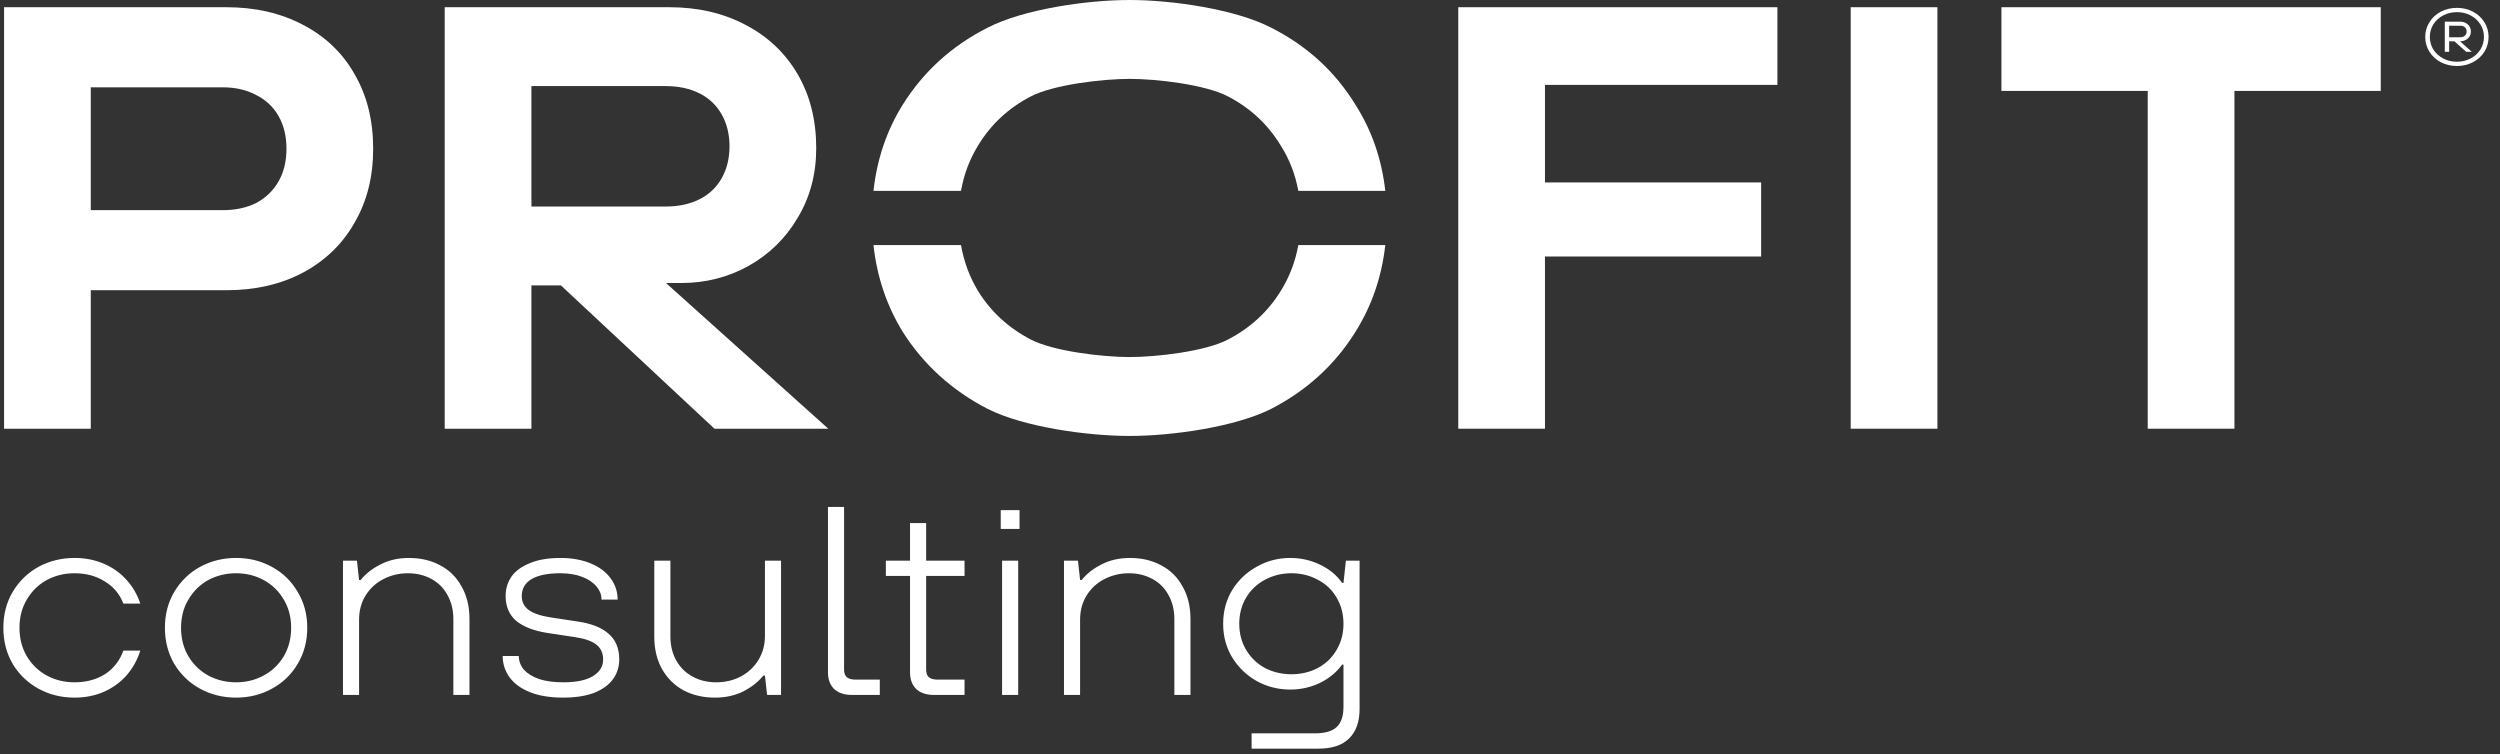
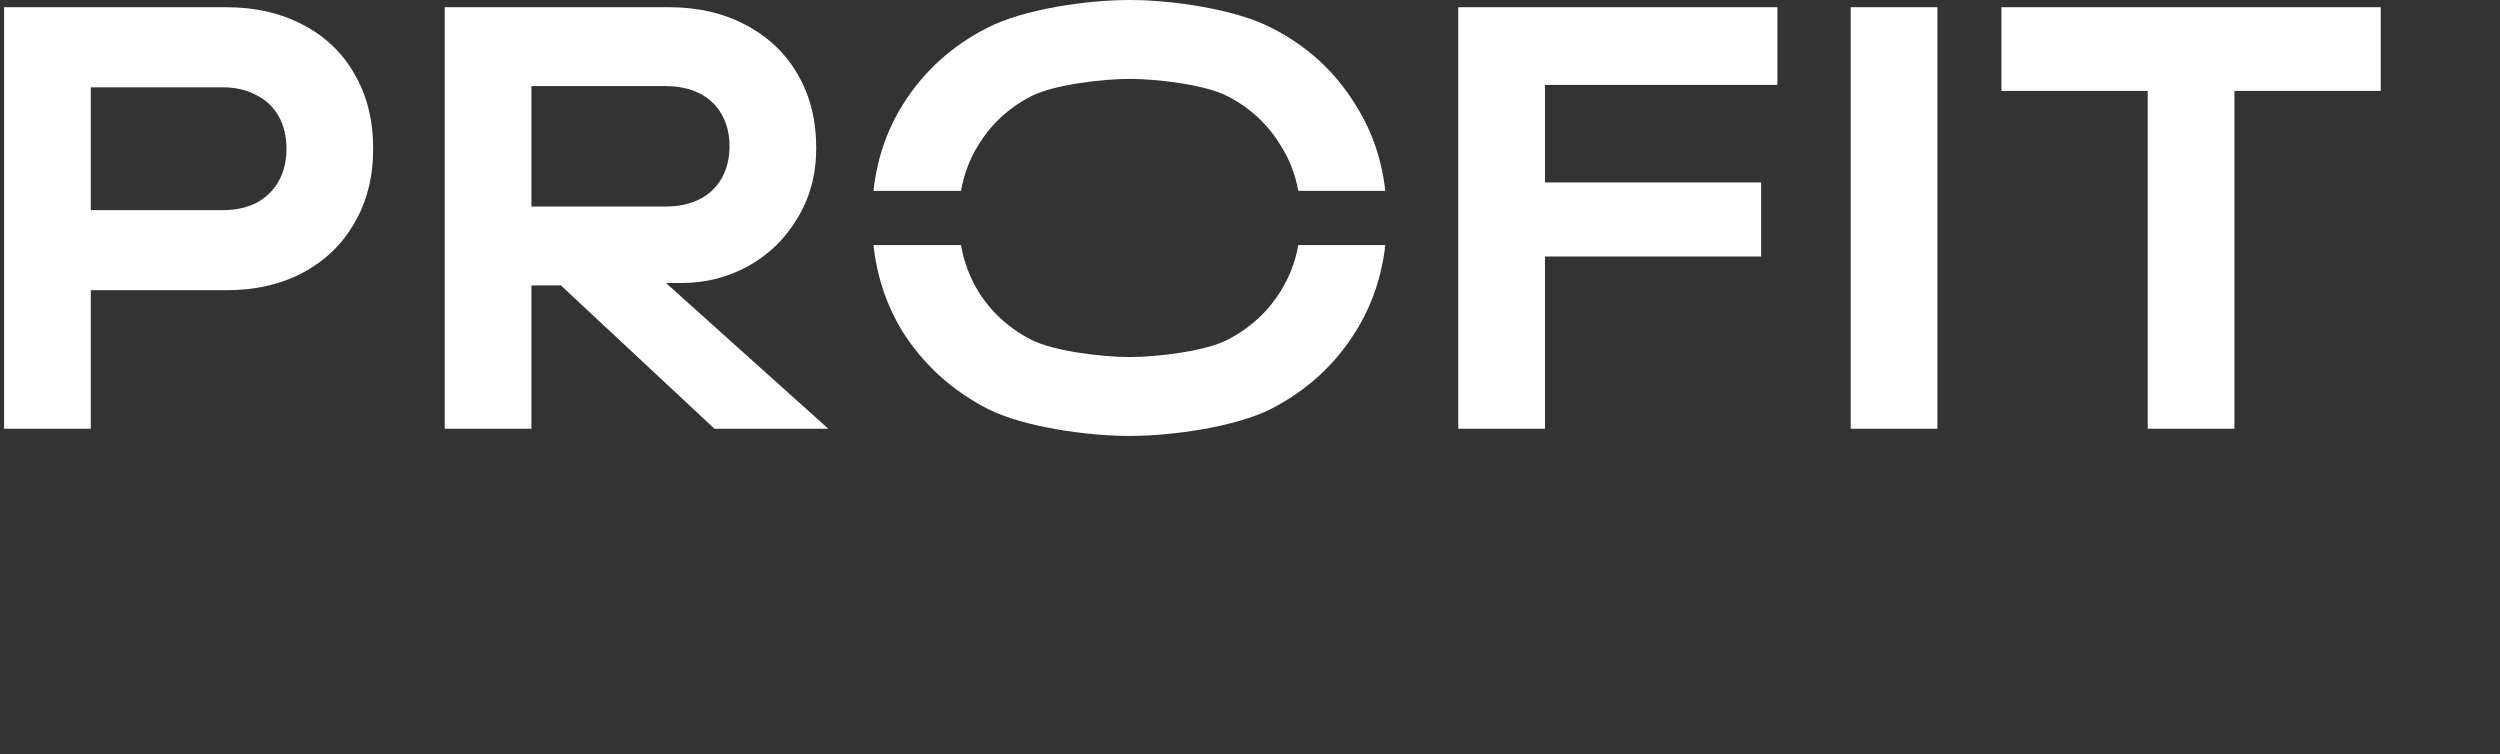
<svg xmlns="http://www.w3.org/2000/svg" width="169" height="51" viewBox="0 0 169 51" fill="none">
  <rect x="0" y="0" width="169" height="51" fill="#333333" stroke="none" />
-   <path d="M166.087 4.462C165.69 4.462 165.328 4.377 165 4.206C164.676 4.035 164.42 3.8 164.231 3.501C164.041 3.199 163.946 2.864 163.946 2.497C163.946 2.129 164.041 1.796 164.231 1.498C164.42 1.196 164.676 0.959 165 0.788C165.328 0.617 165.69 0.531 166.087 0.531C166.483 0.531 166.844 0.617 167.168 0.788C167.496 0.959 167.754 1.196 167.943 1.498C168.132 1.796 168.227 2.129 168.227 2.497C168.227 2.864 168.132 3.199 167.943 3.501C167.754 3.8 167.496 4.035 167.168 4.206C166.844 4.377 166.483 4.462 166.087 4.462ZM166.087 4.173C166.421 4.173 166.729 4.1 167.009 3.954C167.29 3.809 167.51 3.609 167.67 3.354C167.834 3.099 167.916 2.813 167.916 2.497C167.916 2.18 167.834 1.894 167.67 1.64C167.51 1.385 167.29 1.185 167.009 1.039C166.729 0.893 166.421 0.821 166.087 0.821C165.752 0.821 165.444 0.893 165.164 1.039C164.884 1.185 164.661 1.385 164.498 1.64C164.339 1.894 164.257 2.18 164.257 2.497C164.257 2.813 164.339 3.099 164.498 3.354C164.661 3.609 164.884 3.809 165.164 3.954C165.444 4.1 165.752 4.173 166.087 4.173ZM165.268 3.501V1.465H166.299C166.437 1.465 166.564 1.494 166.677 1.552C166.789 1.61 166.877 1.691 166.939 1.792C167.001 1.891 167.032 2.002 167.032 2.125C167.032 2.253 167.001 2.368 166.939 2.469C166.877 2.568 166.789 2.646 166.677 2.704C166.564 2.762 166.437 2.792 166.299 2.792H166.19V2.693L167.092 3.501H166.714L165.918 2.792H165.563V3.501H165.268ZM166.299 2.519C166.437 2.519 166.545 2.484 166.621 2.415C166.703 2.346 166.742 2.249 166.742 2.125C166.742 2.005 166.703 1.911 166.621 1.842C166.545 1.772 166.437 1.738 166.299 1.738H165.563V2.519H166.299Z" fill="white" />
  <path d="M0.275 28.981V0.488H15.294C17.248 0.488 18.971 0.882 20.464 1.669C21.983 2.456 23.15 3.568 23.964 5.006C24.806 6.445 25.226 8.127 25.226 10.054C25.226 11.953 24.806 13.622 23.964 15.06C23.15 16.498 21.983 17.625 20.464 18.439C18.971 19.226 17.248 19.619 15.294 19.619H6.136V28.981H0.275ZM15.05 14.206C15.919 14.206 16.678 14.043 17.33 13.717C17.981 13.364 18.483 12.876 18.836 12.252C19.189 11.628 19.365 10.895 19.365 10.054C19.365 9.212 19.189 8.48 18.836 7.856C18.483 7.232 17.981 6.757 17.33 6.431C16.678 6.078 15.919 5.902 15.05 5.902H6.136V14.206H15.05Z" fill="white" />
  <path d="M30.062 28.981V0.488H45.245C47.172 0.488 48.881 0.882 50.374 1.669C51.893 2.456 53.074 3.568 53.915 5.006C54.756 6.445 55.177 8.113 55.177 10.013C55.177 11.777 54.756 13.351 53.915 14.735C53.101 16.119 51.988 17.204 50.577 17.991C49.193 18.751 47.687 19.131 46.059 19.131H42.762L43.251 17.543L55.991 28.981H48.298L37.918 19.293H35.924V28.981H30.062ZM45.001 13.961C45.869 13.961 46.629 13.798 47.28 13.473C47.931 13.147 48.434 12.672 48.786 12.048C49.139 11.424 49.315 10.705 49.315 9.891C49.315 9.077 49.139 8.358 48.786 7.734C48.434 7.109 47.931 6.635 47.28 6.309C46.629 5.983 45.869 5.82 45.001 5.82H35.924V13.961H45.001Z" fill="white" />
  <path d="M66.11 9.85C66.978 8.412 68.172 7.3 69.692 6.513C71.212 5.726 74.522 5.332 76.368 5.332C78.213 5.332 81.51 5.726 83.002 6.513C84.522 7.3 85.716 8.412 86.584 9.85C87.171 10.775 87.564 11.793 87.766 12.904H93.646C93.406 10.764 92.736 8.823 91.631 7.082C90.248 4.83 88.348 3.093 85.933 1.872C83.518 0.624 79.244 0 76.368 0C73.464 0 69.177 0.624 66.761 1.872C64.346 3.093 62.433 4.83 61.022 7.082C59.939 8.823 59.282 10.764 59.047 12.904H64.964C65.16 11.793 65.541 10.775 66.11 9.85Z" fill="white" />
  <path d="M86.584 19.66C85.716 21.071 84.522 22.17 83.002 22.957C81.51 23.744 78.213 24.137 76.367 24.137C74.522 24.137 71.212 23.744 69.692 22.957C68.172 22.17 66.978 21.071 66.11 19.66C65.54 18.716 65.159 17.684 64.963 16.565H59.046C59.282 18.71 59.939 20.665 61.022 22.428C62.433 24.653 64.346 26.39 66.761 27.638C69.176 28.859 73.464 29.47 76.367 29.47C79.244 29.47 83.518 28.859 85.933 27.638C88.348 26.39 90.247 24.653 91.631 22.428C92.736 20.665 93.406 18.71 93.646 16.565H87.767C87.565 17.684 87.172 18.716 86.584 19.66Z" fill="white" />
  <path d="M98.579 28.981V0.488H120.152V5.739H104.44V12.333H119.053V17.34H104.44V28.981H98.579Z" fill="white" />
  <path d="M125.107 28.981V0.488H130.968V28.981H125.107Z" fill="white" />
  <path d="M145.187 28.981V6.146H135.296V0.488H160.939V6.146H151.048V28.981H145.187Z" fill="white" />
-   <path d="M5.038 47.159C4.154 47.159 3.343 46.959 2.605 46.559C1.879 46.16 1.298 45.603 0.862 44.889C0.438 44.163 0.227 43.346 0.227 42.438C0.227 41.53 0.438 40.719 0.862 40.005C1.298 39.279 1.879 38.716 2.605 38.317C3.343 37.917 4.154 37.718 5.038 37.718C5.752 37.718 6.406 37.845 6.999 38.099C7.604 38.353 8.118 38.716 8.542 39.188C8.965 39.648 9.28 40.187 9.486 40.804H8.342C8.088 40.151 7.664 39.648 7.071 39.297C6.49 38.934 5.812 38.752 5.038 38.752C4.36 38.752 3.737 38.904 3.168 39.206C2.611 39.509 2.163 39.945 1.824 40.514C1.485 41.07 1.316 41.712 1.316 42.438C1.316 43.164 1.485 43.812 1.824 44.381C2.163 44.938 2.611 45.367 3.168 45.67C3.737 45.972 4.36 46.124 5.038 46.124C5.825 46.124 6.508 45.942 7.089 45.579C7.67 45.204 8.088 44.671 8.342 43.981H9.486C9.28 44.623 8.965 45.186 8.542 45.67C8.118 46.142 7.604 46.511 6.999 46.777C6.406 47.032 5.752 47.159 5.038 47.159ZM15.96 47.159C15.076 47.159 14.265 46.959 13.527 46.559C12.8 46.16 12.22 45.603 11.784 44.889C11.36 44.163 11.148 43.346 11.148 42.438C11.148 41.53 11.36 40.719 11.784 40.005C12.22 39.279 12.8 38.716 13.527 38.317C14.265 37.917 15.076 37.718 15.96 37.718C16.843 37.718 17.648 37.917 18.374 38.317C19.113 38.716 19.694 39.279 20.117 40.005C20.553 40.719 20.771 41.53 20.771 42.438C20.771 43.346 20.553 44.163 20.117 44.889C19.694 45.603 19.113 46.16 18.374 46.559C17.648 46.959 16.843 47.159 15.96 47.159ZM15.96 46.124C16.637 46.124 17.255 45.972 17.811 45.67C18.38 45.367 18.834 44.938 19.173 44.381C19.512 43.812 19.681 43.164 19.681 42.438C19.681 41.712 19.512 41.07 19.173 40.514C18.834 39.945 18.38 39.509 17.811 39.206C17.255 38.904 16.637 38.752 15.96 38.752C15.282 38.752 14.658 38.904 14.089 39.206C13.533 39.509 13.085 39.945 12.746 40.514C12.407 41.07 12.238 41.712 12.238 42.438C12.238 43.164 12.407 43.812 12.746 44.381C13.085 44.938 13.533 45.367 14.089 45.67C14.658 45.972 15.282 46.124 15.96 46.124ZM23.185 46.977V37.899H24.129L24.274 39.206H24.383C24.722 38.783 25.17 38.432 25.727 38.153C26.284 37.863 26.925 37.718 27.651 37.718C28.45 37.718 29.158 37.887 29.776 38.226C30.393 38.553 30.871 39.031 31.21 39.66C31.561 40.278 31.736 41.004 31.736 41.839V46.977H30.647V41.857C30.647 41.24 30.514 40.695 30.248 40.223C29.993 39.751 29.63 39.388 29.158 39.134C28.686 38.88 28.16 38.752 27.579 38.752C26.974 38.752 26.417 38.886 25.908 39.152C25.412 39.406 25.013 39.775 24.71 40.26C24.42 40.731 24.274 41.276 24.274 41.894V46.977H23.185ZM38.066 47.159C37.195 47.159 36.45 47.038 35.833 46.795C35.228 46.553 34.768 46.221 34.453 45.797C34.139 45.361 33.981 44.877 33.981 44.344H35.071C35.071 44.683 35.186 44.992 35.416 45.27C35.658 45.537 36.003 45.748 36.45 45.906C36.898 46.051 37.437 46.124 38.066 46.124C38.962 46.124 39.634 45.985 40.081 45.706C40.541 45.428 40.772 45.053 40.772 44.581C40.772 44.145 40.614 43.806 40.3 43.564C39.985 43.322 39.476 43.152 38.774 43.055L36.977 42.783C36.069 42.638 35.373 42.365 34.889 41.966C34.417 41.554 34.181 40.998 34.181 40.296C34.181 39.8 34.314 39.358 34.58 38.97C34.859 38.583 35.276 38.281 35.833 38.063C36.39 37.833 37.074 37.718 37.885 37.718C38.647 37.718 39.325 37.839 39.918 38.081C40.511 38.323 40.965 38.662 41.28 39.097C41.594 39.521 41.752 39.999 41.752 40.532H40.663C40.663 40.205 40.547 39.908 40.318 39.642C40.088 39.364 39.761 39.146 39.337 38.989C38.926 38.831 38.441 38.752 37.885 38.752C37.025 38.752 36.372 38.886 35.924 39.152C35.488 39.418 35.27 39.8 35.27 40.296C35.27 40.683 35.422 40.992 35.724 41.222C36.027 41.452 36.511 41.621 37.177 41.73L38.974 42.002C39.942 42.136 40.663 42.414 41.135 42.837C41.619 43.249 41.861 43.83 41.861 44.581C41.861 45.077 41.722 45.519 41.443 45.906C41.165 46.293 40.741 46.602 40.172 46.832C39.603 47.05 38.901 47.159 38.066 47.159ZM48.333 47.159C47.534 47.159 46.826 46.995 46.209 46.668C45.592 46.329 45.107 45.851 44.756 45.234C44.405 44.605 44.23 43.872 44.23 43.037V37.899H45.319V43.019C45.319 43.636 45.452 44.181 45.719 44.653C45.985 45.125 46.354 45.488 46.826 45.742C47.298 45.997 47.825 46.124 48.406 46.124C49.011 46.124 49.562 45.997 50.058 45.742C50.566 45.476 50.965 45.107 51.256 44.635C51.559 44.151 51.71 43.6 51.71 42.983V37.899H52.799V46.977H51.855L51.71 45.67H51.601C51.262 46.093 50.808 46.451 50.239 46.741C49.682 47.019 49.047 47.159 48.333 47.159ZM57.586 46.977C57.078 46.977 56.678 46.844 56.388 46.578C56.109 46.299 55.97 45.924 55.97 45.452V34.268H57.059V45.252C57.059 45.494 57.12 45.67 57.241 45.779C57.374 45.888 57.574 45.942 57.84 45.942H59.474V46.977H57.586ZM63.133 46.977C62.625 46.977 62.226 46.844 61.935 46.578C61.657 46.299 61.518 45.924 61.518 45.452V38.934H59.884V37.899H61.518V35.358H62.607V37.899H65.203V38.934H62.607V45.252C62.607 45.494 62.667 45.67 62.788 45.779C62.922 45.888 63.121 45.942 63.388 45.942H65.203V46.977H63.133ZM67.741 46.977V37.899H68.83V46.977H67.741ZM67.65 35.757V34.486H68.921V35.757H67.65ZM71.925 46.977V37.899H72.869L73.014 39.206H73.123C73.462 38.783 73.91 38.432 74.467 38.153C75.024 37.863 75.665 37.718 76.391 37.718C77.19 37.718 77.898 37.887 78.516 38.226C79.133 38.553 79.611 39.031 79.95 39.66C80.301 40.278 80.476 41.004 80.476 41.839V46.977H79.387V41.857C79.387 41.24 79.254 40.695 78.988 40.223C78.733 39.751 78.37 39.388 77.898 39.134C77.426 38.88 76.9 38.752 76.319 38.752C75.714 38.752 75.157 38.886 74.648 39.152C74.152 39.406 73.753 39.775 73.45 40.26C73.16 40.731 73.014 41.276 73.014 41.894V46.977H71.925ZM84.609 50.608V49.573H88.894C89.56 49.573 90.044 49.434 90.347 49.156C90.661 48.877 90.819 48.417 90.819 47.776V44.925H90.728C90.365 45.434 89.868 45.845 89.239 46.16C88.61 46.463 87.938 46.614 87.224 46.614C86.413 46.614 85.662 46.426 84.973 46.051C84.283 45.664 83.726 45.131 83.302 44.453C82.891 43.776 82.685 43.013 82.685 42.166C82.685 41.319 82.891 40.556 83.302 39.878C83.726 39.2 84.283 38.674 84.973 38.299C85.662 37.911 86.413 37.718 87.224 37.718C87.938 37.718 88.61 37.869 89.239 38.172C89.868 38.474 90.365 38.886 90.728 39.406H90.819L90.982 37.899H91.908V47.921C91.908 48.793 91.672 49.458 91.2 49.918C90.74 50.378 90.05 50.608 89.13 50.608H84.609ZM87.296 45.579C87.95 45.579 88.543 45.44 89.076 45.161C89.621 44.871 90.044 44.465 90.347 43.945C90.661 43.425 90.819 42.831 90.819 42.166C90.819 41.5 90.661 40.907 90.347 40.386C90.044 39.866 89.621 39.467 89.076 39.188C88.543 38.898 87.95 38.752 87.296 38.752C86.655 38.752 86.062 38.898 85.517 39.188C84.985 39.467 84.561 39.866 84.246 40.386C83.932 40.907 83.774 41.5 83.774 42.166C83.774 42.831 83.932 43.425 84.246 43.945C84.561 44.465 84.985 44.871 85.517 45.161C86.062 45.44 86.655 45.579 87.296 45.579Z" fill="white" />
</svg>